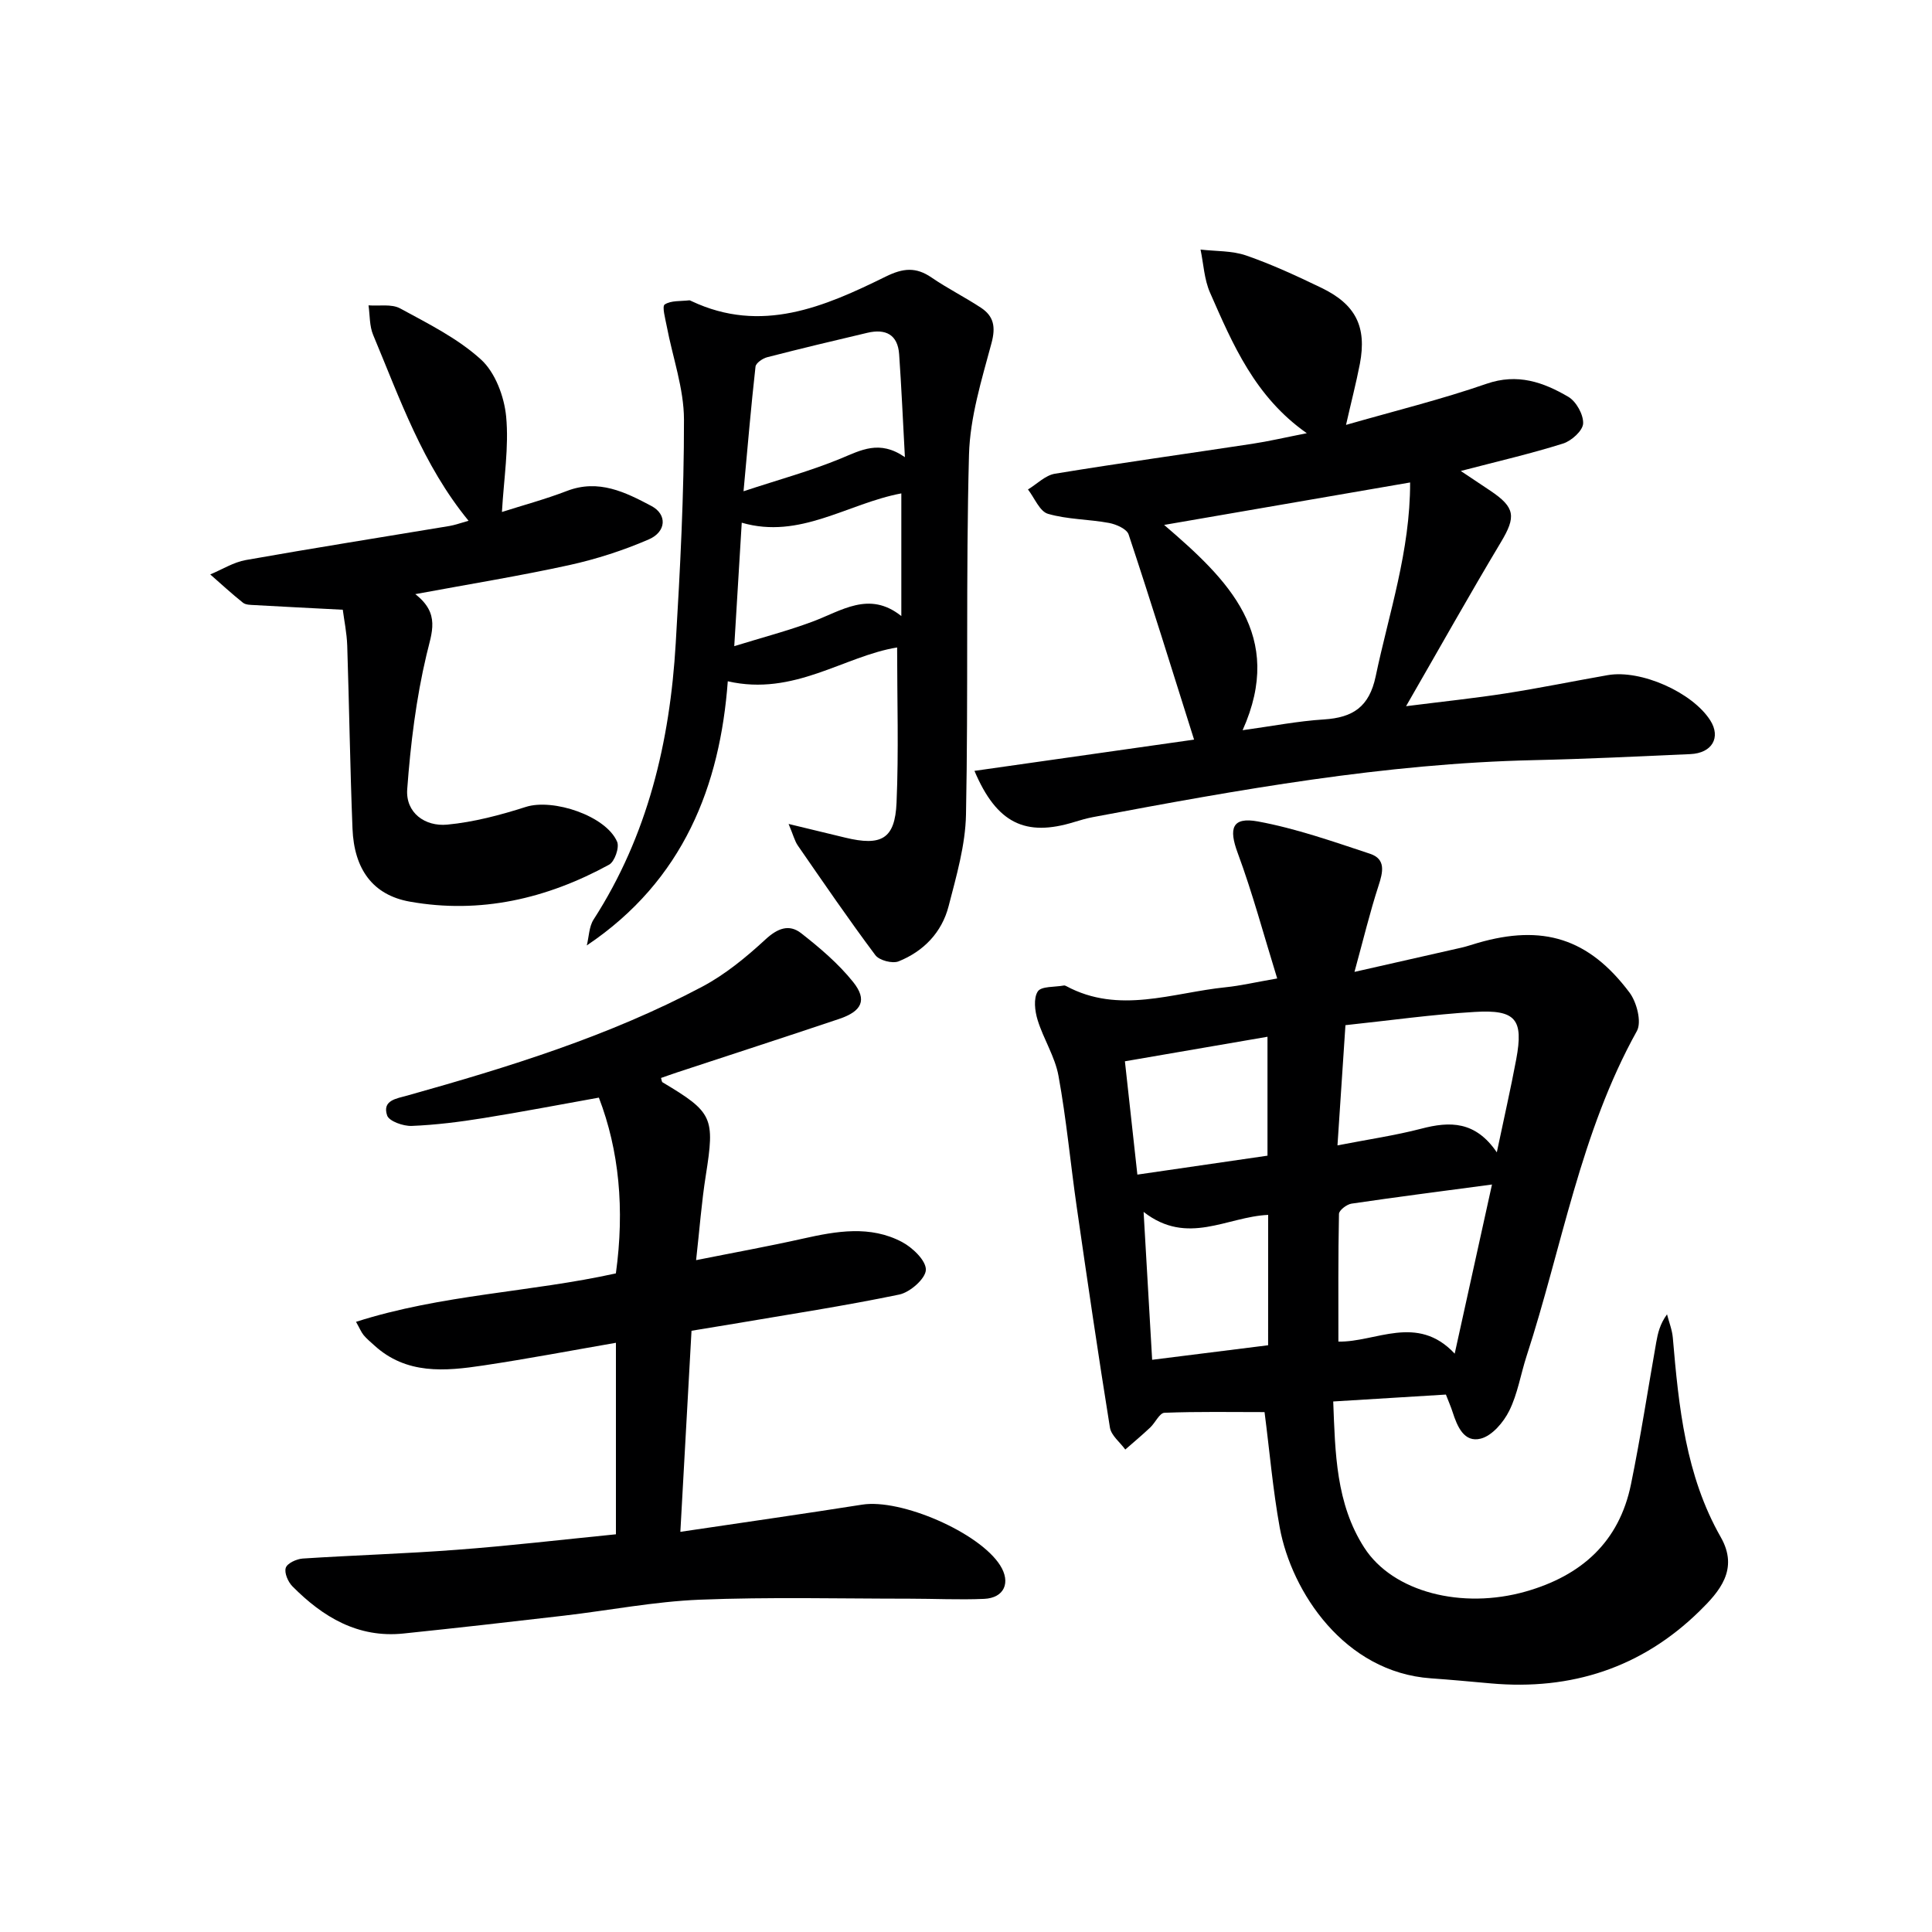
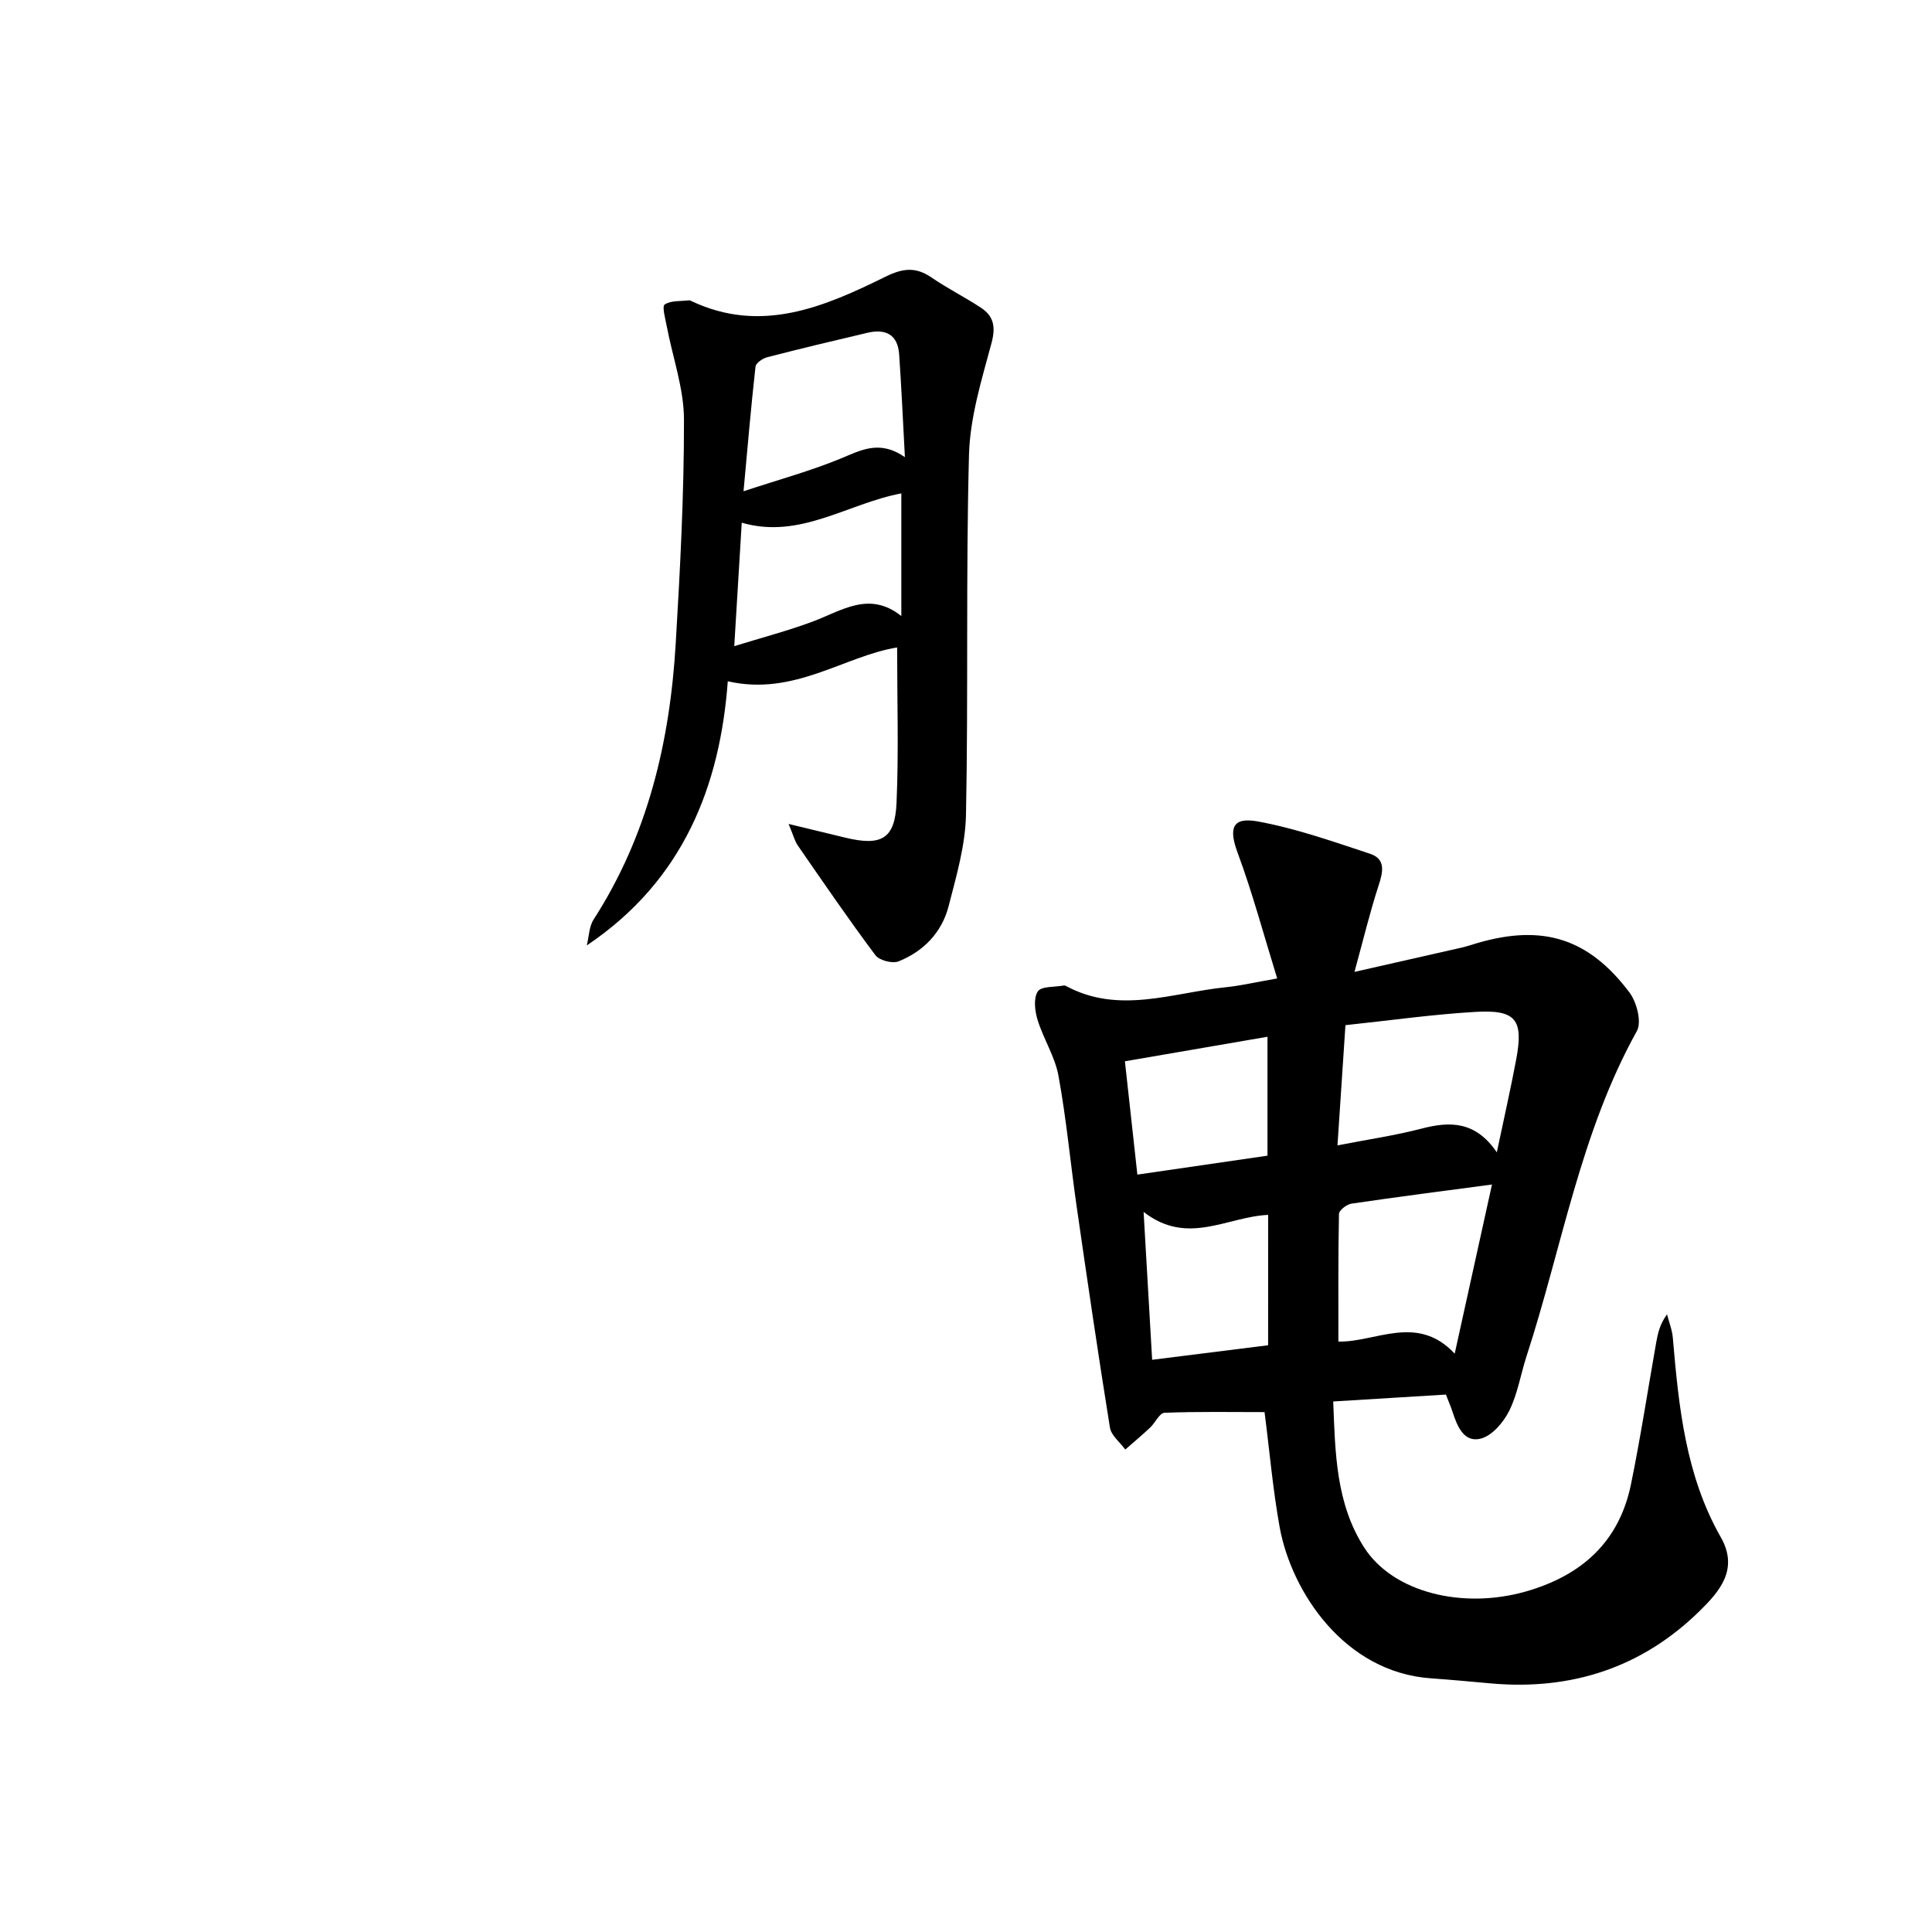
<svg xmlns="http://www.w3.org/2000/svg" enable-background="new 0 0 400 400" viewBox="0 0 400 400">
  <g fill="#000001">
-     <path d="m261.81 292.36c-6.87 0-13.8-.13-20.72.14-1.02.04-1.9 2.06-2.95 3.05-1.67 1.57-3.43 3.05-5.16 4.56-1.1-1.51-2.91-2.9-3.18-4.54-2.45-15.21-4.68-30.46-6.88-45.71-1.3-9.03-2.13-18.14-3.77-27.11-.72-3.98-3.11-7.63-4.32-11.56-.58-1.87-.89-4.51.03-5.92.72-1.11 3.52-.88 5.39-1.23.15-.03.34.03.48.11 10.96 5.91 22.02 1.37 33.03.25 3.07-.31 6.1-1.03 10.67-1.82-2.82-9.12-5.11-17.7-8.18-25.99-1.88-5.06-1.19-7.5 4.17-6.52 7.89 1.45 15.57 4.16 23.22 6.69 3.34 1.1 2.69 3.8 1.76 6.65-1.78 5.47-3.12 11.07-4.97 17.81 8.18-1.85 15.19-3.43 22.19-5.03 1.13-.26 2.23-.65 3.35-.97 13.43-3.89 22.94-.98 31.39 10.26 1.51 2 2.57 6.12 1.54 7.98-11.72 21.07-15.5 44.77-22.83 67.27-1.23 3.78-1.85 7.84-3.6 11.36-1.18 2.38-3.54 5.16-5.89 5.76-3.47.89-4.88-2.54-5.84-5.52-.35-1.09-.82-2.14-1.38-3.6-7.54.46-15.12.93-23.33 1.43.41 10.64.55 21.14 6.43 30.27 5.96 9.25 20.29 12.81 33.41 9.08 11.53-3.28 19.36-10.23 21.81-22.22 1.99-9.73 3.49-19.56 5.22-29.35.34-1.92.77-3.82 2.24-5.82.41 1.61 1.06 3.21 1.2 4.85 1.22 14.27 2.64 28.5 9.93 41.29 3.8 6.67-.3 11.28-4.39 15.29-11.96 11.73-26.56 16.47-43.22 14.98-4.13-.37-8.26-.76-12.4-1.05-17.94-1.26-28.84-17.9-31.3-31.18-1.44-7.93-2.12-16.02-3.15-23.94zm16.75-80.11c-.57 8.6-1.1 16.56-1.65 24.89 6.36-1.24 11.94-2.05 17.36-3.46 5.92-1.55 11.19-1.61 15.63 4.9 1.49-7.11 2.88-13.17 4.02-19.27 1.54-8.27-.07-10.32-8.61-9.8-8.74.52-17.43 1.75-26.75 2.74zm-1.46 65.51c7.68.18 16.3-5.84 24.08 2.5 2.66-12.05 5.12-23.25 7.72-35.02-10.15 1.35-19.63 2.57-29.08 3.96-.99.15-2.59 1.37-2.6 2.13-.18 8.74-.12 17.49-.12 26.43zm-44.2-58.03c.87 7.89 1.69 15.38 2.58 23.46 9.32-1.36 18.23-2.65 26.94-3.92 0-8.38 0-16.23 0-24.62-10.05 1.73-19.61 3.37-29.52 5.08zm29.66 31.8c-8.54.37-16.7 6.48-25.79-.62.63 10.93 1.2 20.68 1.77 30.62 8.48-1.06 16.14-2.03 24.01-3.01.01-9.17.01-18.06.01-26.99z" />
-     <path d="m127.52 317.66c0-13.34 0-26.26 0-39.65-9.18 1.59-18.27 3.32-27.41 4.69-7.97 1.2-15.99 1.94-22.67-4.2-.73-.67-1.52-1.31-2.15-2.07-.5-.61-.8-1.38-1.58-2.76 17.78-5.69 36.17-6.12 53.8-10.03 1.84-13.35.66-25.5-3.52-36.39-7.95 1.42-15.9 2.96-23.9 4.24-4.91.79-9.88 1.42-14.85 1.62-1.74.07-4.69-.97-5.09-2.17-1.06-3.15 1.94-3.49 4.19-4.12 20.96-5.88 41.76-12.3 61.07-22.55 4.76-2.53 9.08-6.09 13.06-9.76 2.51-2.32 4.9-3.25 7.4-1.3 3.87 3.03 7.72 6.3 10.77 10.11 2.97 3.72 1.81 6.06-2.94 7.65-11.16 3.75-22.36 7.38-33.55 11.07-1.1.36-2.18.76-3.29 1.14.13.4.14.8.31.9 10.44 6.22 10.85 7.29 8.96 19.27-.88 5.54-1.29 11.15-2.01 17.55 7.75-1.55 15-2.86 22.18-4.47 6.92-1.55 13.86-2.76 20.43.7 2.2 1.16 5.02 3.86 4.96 5.78-.06 1.82-3.28 4.65-5.5 5.11-11.36 2.36-22.84 4.11-34.28 6.06-2.76.47-5.53.91-8.74 1.44-.76 13.63-1.51 27.14-2.31 41.63 13.14-1.96 25.41-3.7 37.64-5.63 8.01-1.27 24.21 5.72 28.56 12.55 2.27 3.57.87 6.78-3.33 6.96-5.15.22-10.32-.04-15.49-.04-14.46 0-28.93-.37-43.37.21-9.42.38-18.77 2.22-28.16 3.31-11.05 1.29-22.1 2.54-33.16 3.69-9.43.98-16.7-3.4-23.01-9.77-.91-.92-1.72-2.8-1.37-3.84.31-.94 2.23-1.82 3.5-1.91 10.61-.69 21.24-1 31.84-1.81 10.76-.8 21.48-2.06 33.01-3.21z" />
-     <path d="m278.68 87.97c10.09-2.9 19.74-5.27 29.08-8.51 6.43-2.23 11.78-.33 16.95 2.7 1.63.96 3.15 3.69 3.06 5.53-.08 1.49-2.41 3.59-4.15 4.14-6.64 2.09-13.44 3.66-21.18 5.68 2.45 1.64 4.28 2.86 6.12 4.09 5.18 3.46 5.33 5.4 2.2 10.63-6.47 10.8-12.62 21.78-19.65 33.98 7.83-.99 14.28-1.66 20.68-2.66 7.05-1.1 14.04-2.54 21.07-3.77 6.86-1.2 17.55 3.56 21.24 9.38 2.23 3.52.38 6.77-4.13 6.97-10.8.48-21.61 1.01-32.42 1.25-30.86.69-61.09 6.11-91.29 11.8-1.3.25-2.58.62-3.85 1.01-10.11 3.12-16.06.27-20.66-10.59 15.51-2.21 30.81-4.38 45.47-6.47-4.56-14.45-8.91-28.5-13.55-42.47-.38-1.15-2.57-2.11-4.06-2.39-4.19-.78-8.59-.71-12.64-1.89-1.72-.5-2.78-3.29-4.14-5.04 1.85-1.12 3.6-2.94 5.58-3.26 13.58-2.23 27.22-4.12 40.83-6.19 3.44-.52 6.84-1.32 11.32-2.2-10.73-7.52-15.33-18.39-20.04-29.11-1.2-2.73-1.34-5.93-1.96-8.91 3.16.37 6.51.21 9.45 1.23 5.32 1.84 10.46 4.23 15.55 6.68 7.15 3.44 9.44 8.08 7.99 15.74-.78 4.01-1.81 7.96-2.87 12.65zm13.27 11.92c-17.11 2.95-33.65 5.81-50.93 8.79 13.28 11.38 25.06 22.83 16.25 42.5 6.06-.83 11.43-1.89 16.86-2.23 5.97-.38 9.36-2.6 10.69-8.92 2.75-13.11 7.15-25.91 7.13-40.14z" />
+     <path d="m261.81 292.36c-6.87 0-13.8-.13-20.72.14-1.02.04-1.9 2.06-2.95 3.05-1.67 1.57-3.43 3.05-5.16 4.56-1.1-1.51-2.91-2.9-3.18-4.54-2.45-15.21-4.68-30.46-6.88-45.71-1.3-9.03-2.13-18.14-3.77-27.11-.72-3.98-3.11-7.63-4.32-11.56-.58-1.87-.89-4.51.03-5.92.72-1.11 3.52-.88 5.39-1.23.15-.03.34.03.48.11 10.96 5.91 22.02 1.37 33.03.25 3.07-.31 6.1-1.03 10.67-1.82-2.82-9.12-5.11-17.7-8.18-25.99-1.88-5.06-1.19-7.5 4.17-6.52 7.89 1.45 15.57 4.16 23.22 6.69 3.34 1.1 2.69 3.8 1.76 6.65-1.78 5.47-3.12 11.07-4.97 17.81 8.18-1.85 15.19-3.43 22.19-5.03 1.13-.26 2.23-.65 3.35-.97 13.43-3.89 22.94-.98 31.39 10.26 1.51 2 2.57 6.12 1.54 7.98-11.72 21.07-15.5 44.77-22.83 67.27-1.23 3.78-1.85 7.84-3.6 11.36-1.18 2.38-3.54 5.16-5.89 5.76-3.47.89-4.88-2.54-5.84-5.52-.35-1.09-.82-2.14-1.38-3.6-7.54.46-15.12.93-23.33 1.43.41 10.64.55 21.14 6.43 30.27 5.96 9.25 20.29 12.81 33.41 9.08 11.53-3.28 19.36-10.23 21.81-22.22 1.99-9.73 3.49-19.56 5.22-29.35.34-1.92.77-3.82 2.24-5.82.41 1.61 1.06 3.21 1.2 4.85 1.22 14.27 2.64 28.5 9.93 41.29 3.8 6.67-.3 11.28-4.39 15.29-11.96 11.73-26.56 16.47-43.22 14.98-4.13-.37-8.26-.76-12.4-1.05-17.94-1.26-28.84-17.9-31.3-31.18-1.44-7.93-2.12-16.02-3.15-23.94zm16.75-80.11c-.57 8.6-1.1 16.56-1.65 24.89 6.36-1.24 11.94-2.05 17.36-3.46 5.92-1.55 11.19-1.61 15.63 4.9 1.49-7.11 2.88-13.17 4.02-19.27 1.54-8.27-.07-10.32-8.61-9.8-8.74.52-17.43 1.75-26.75 2.74zm-1.46 65.51c7.68.18 16.3-5.84 24.08 2.5 2.66-12.05 5.12-23.25 7.72-35.02-10.15 1.35-19.63 2.57-29.08 3.96-.99.15-2.59 1.37-2.6 2.13-.18 8.74-.12 17.49-.12 26.43zm-44.2-58.03c.87 7.89 1.69 15.38 2.58 23.46 9.32-1.36 18.23-2.65 26.94-3.92 0-8.38 0-16.23 0-24.62-10.05 1.73-19.61 3.37-29.52 5.08m29.66 31.8c-8.54.37-16.7 6.48-25.79-.62.63 10.93 1.2 20.68 1.77 30.62 8.48-1.06 16.14-2.03 24.01-3.01.01-9.17.01-18.06.01-26.99z" />
    <path d="m185.74 134.05c-10.96 1.77-21.35 10.15-35.06 7-1.59 21.49-9.09 41.2-29.19 54.69.45-1.8.46-3.88 1.4-5.35 11.23-17.42 15.81-36.83 17.01-57.17.92-15.43 1.73-30.9 1.71-46.34-.01-6.45-2.35-12.9-3.57-19.35-.29-1.54-1.01-4.1-.42-4.49 1.31-.86 3.34-.65 5.07-.86.15-.02.32.09.47.16 14.47 6.83 27.5 1.19 40.23-5.08 3.6-1.77 6.24-2.02 9.48.2 3.28 2.25 6.88 4.05 10.21 6.24 2.66 1.75 3.1 3.96 2.21 7.3-2.04 7.6-4.46 15.38-4.67 23.15-.66 24.81-.13 49.65-.62 74.46-.12 6.36-1.99 12.76-3.6 19-1.4 5.44-5.18 9.35-10.36 11.43-1.28.51-4-.2-4.81-1.29-5.55-7.42-10.78-15.07-16.05-22.69-.65-.94-.93-2.15-1.91-4.47 4.77 1.15 8.24 1.99 11.71 2.83 7.51 1.82 10.32.28 10.64-7.23.46-10.62.12-21.27.12-32.14zm1.61-39.4c-.42-7.78-.72-14.54-1.19-21.28-.28-4.12-2.81-5.35-6.57-4.47-6.93 1.63-13.86 3.28-20.75 5.06-.94.24-2.34 1.2-2.42 1.95-.92 8.21-1.62 16.44-2.48 25.8 7.33-2.42 13.87-4.2 20.09-6.76 4.22-1.74 8.05-3.95 13.32-.3zm-35.33 39.13c5.83-1.8 11.06-3.17 16.1-5.04 6.08-2.24 11.82-6.52 18.49-1.19 0-9 0-17.16 0-25.4-11.22 2.12-20.98 9.57-33.04 6.07-.51 8.44-1 16.49-1.55 25.56z" />
-     <path d="m85.98 123.01c5.19 4.03 3.43 7.88 2.33 12.53-2.16 9.1-3.31 18.51-4 27.86-.36 4.87 3.68 7.77 8.29 7.33 5.5-.52 10.99-1.98 16.28-3.67 5.62-1.79 16.59 1.84 18.89 7.22.51 1.18-.52 4.12-1.66 4.74-12.89 7.05-26.67 10.26-41.29 7.65-7.63-1.37-11.51-6.7-11.84-15.13-.5-12.62-.68-25.26-1.09-37.89-.09-2.59-.63-5.17-.92-7.41-6.44-.33-12.34-.63-18.24-.96-.82-.05-1.84-.03-2.42-.49-2.34-1.86-4.53-3.89-6.78-5.86 2.45-1.02 4.82-2.53 7.37-2.98 14.03-2.49 28.1-4.71 42.16-7.05 1.13-.19 2.22-.6 3.95-1.08-9.51-11.6-14.21-25.25-19.75-38.47-.78-1.85-.67-4.08-.96-6.13 2.2.17 4.77-.33 6.54.63 5.81 3.16 11.93 6.2 16.75 10.59 2.94 2.68 4.8 7.65 5.2 11.78.6 6.32-.47 12.8-.87 19.78 4.25-1.36 8.95-2.62 13.47-4.36 6.54-2.51 12.09.26 17.48 3.12 3.29 1.74 3.1 5.33-.53 6.91-5.28 2.29-10.87 4.09-16.49 5.33-10.19 2.23-20.48 3.9-31.87 6.01z" />
  </g>
</svg>